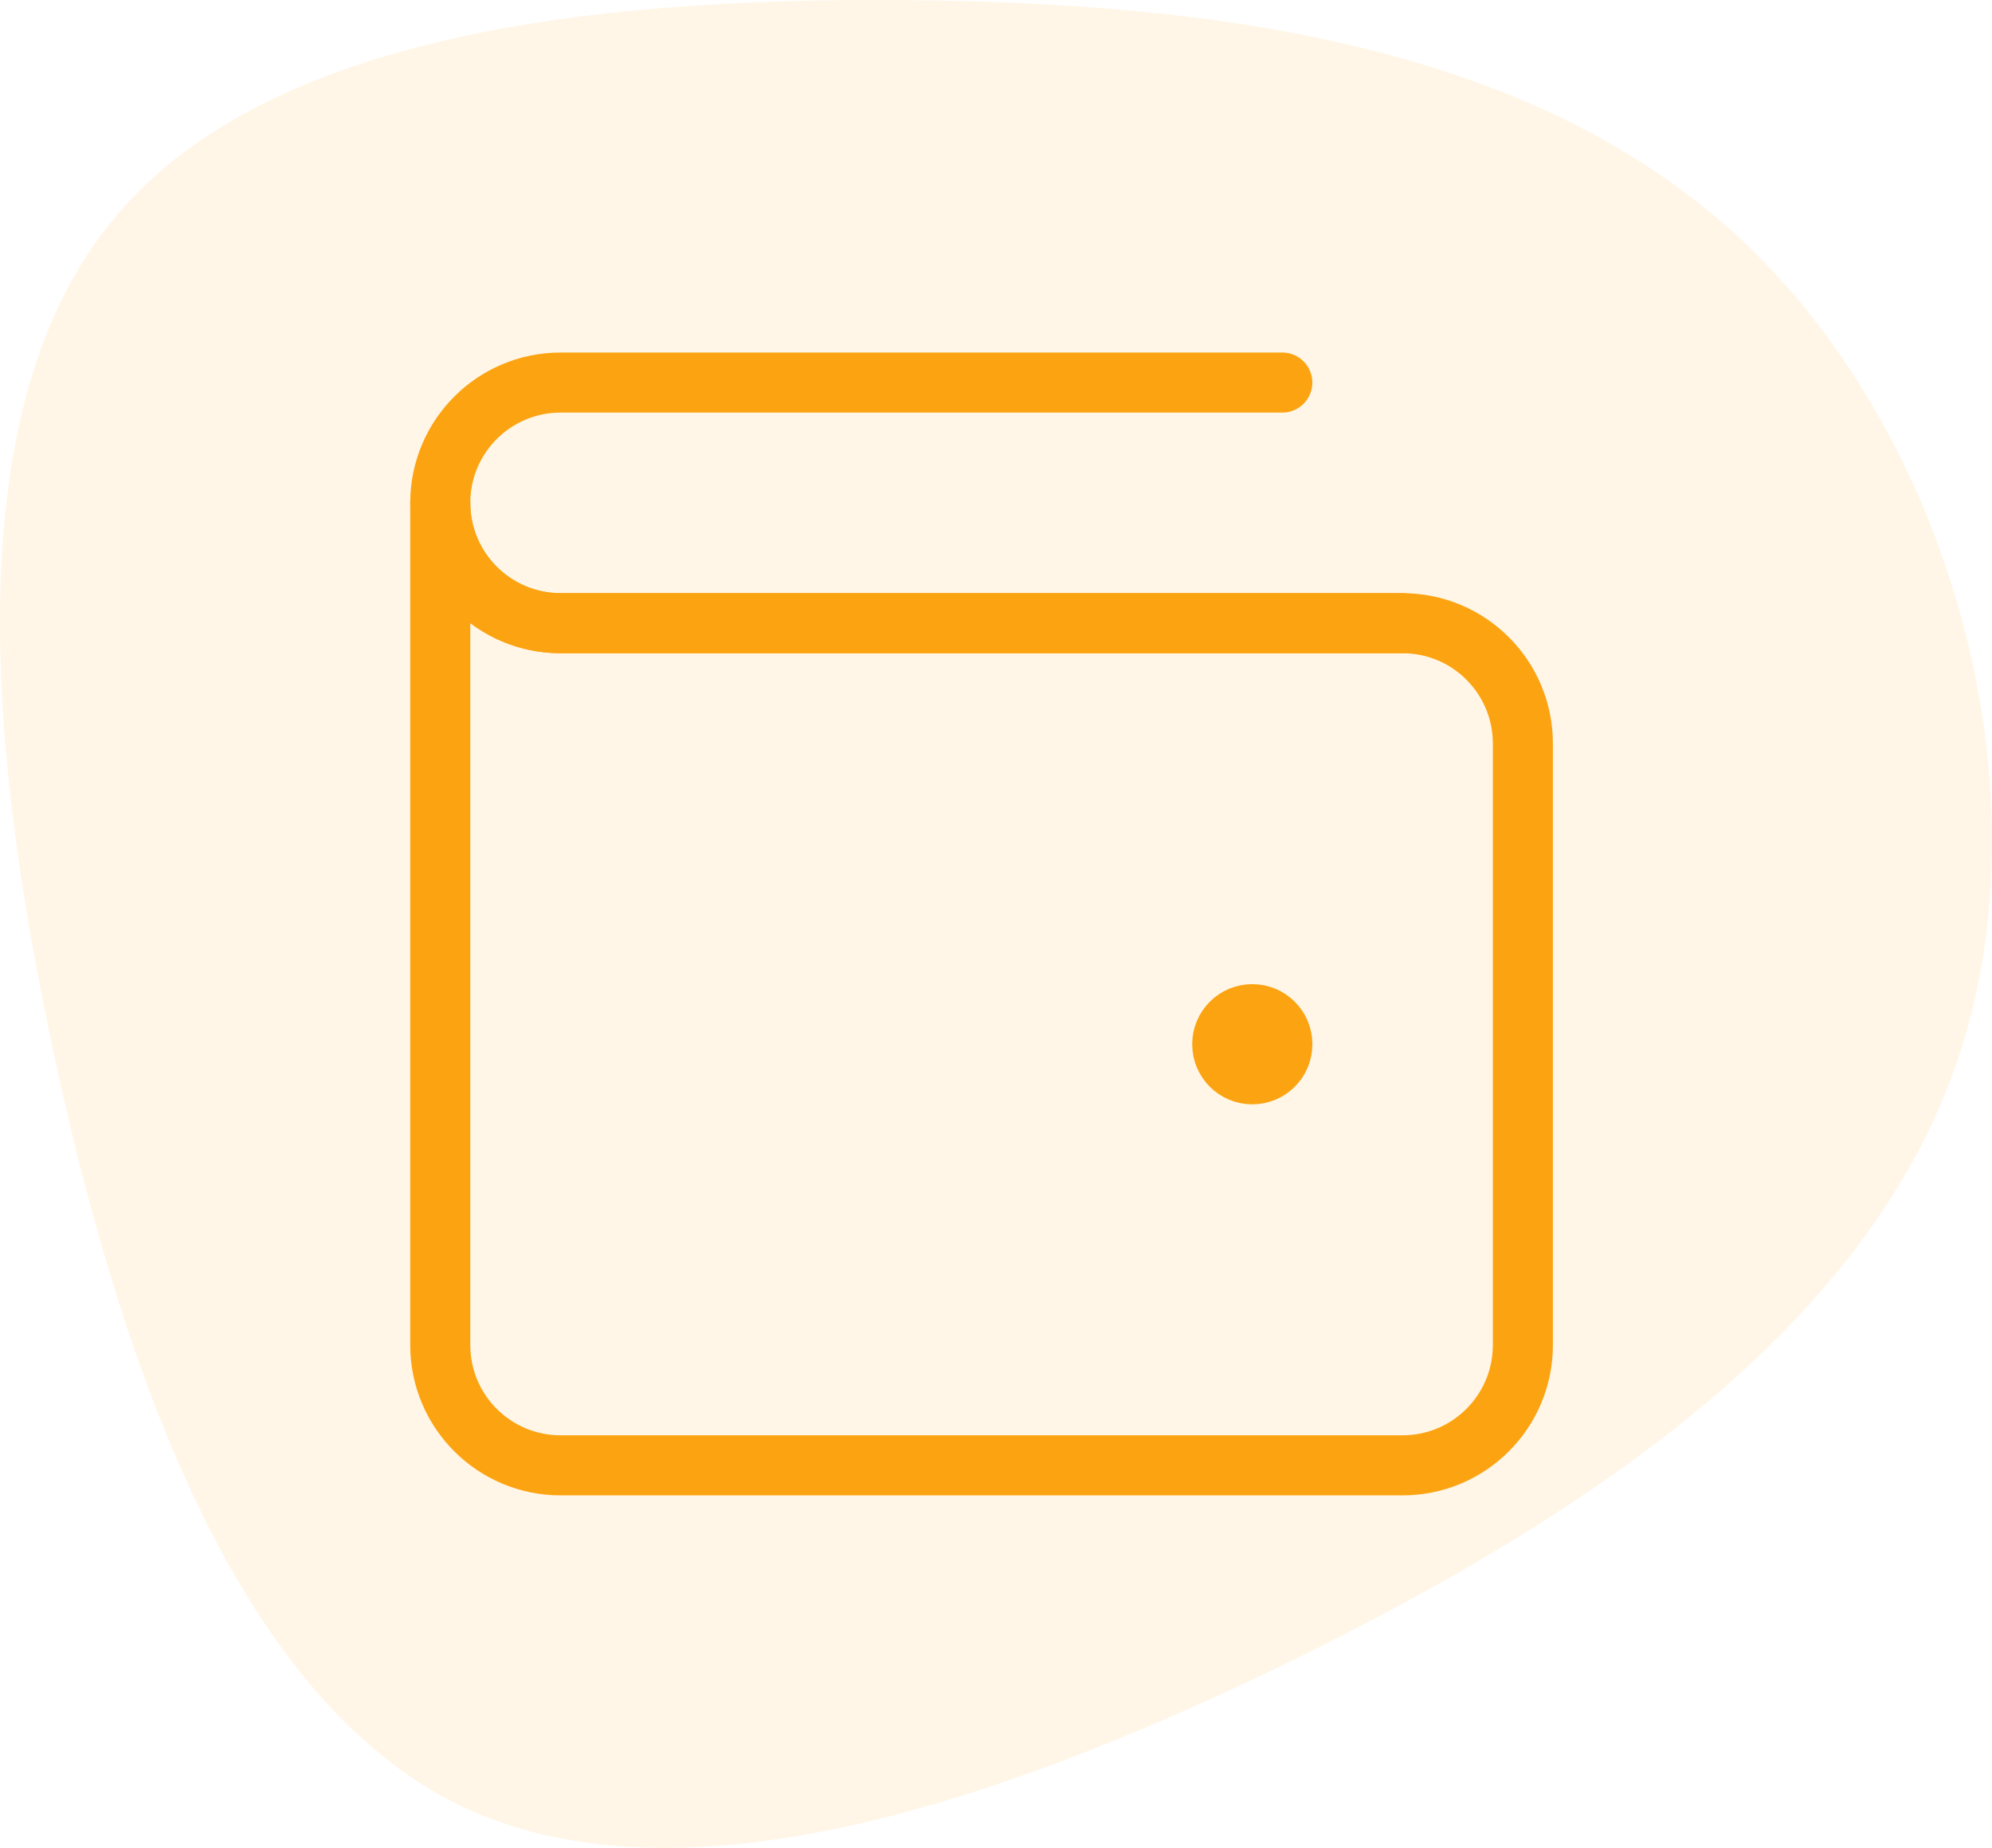
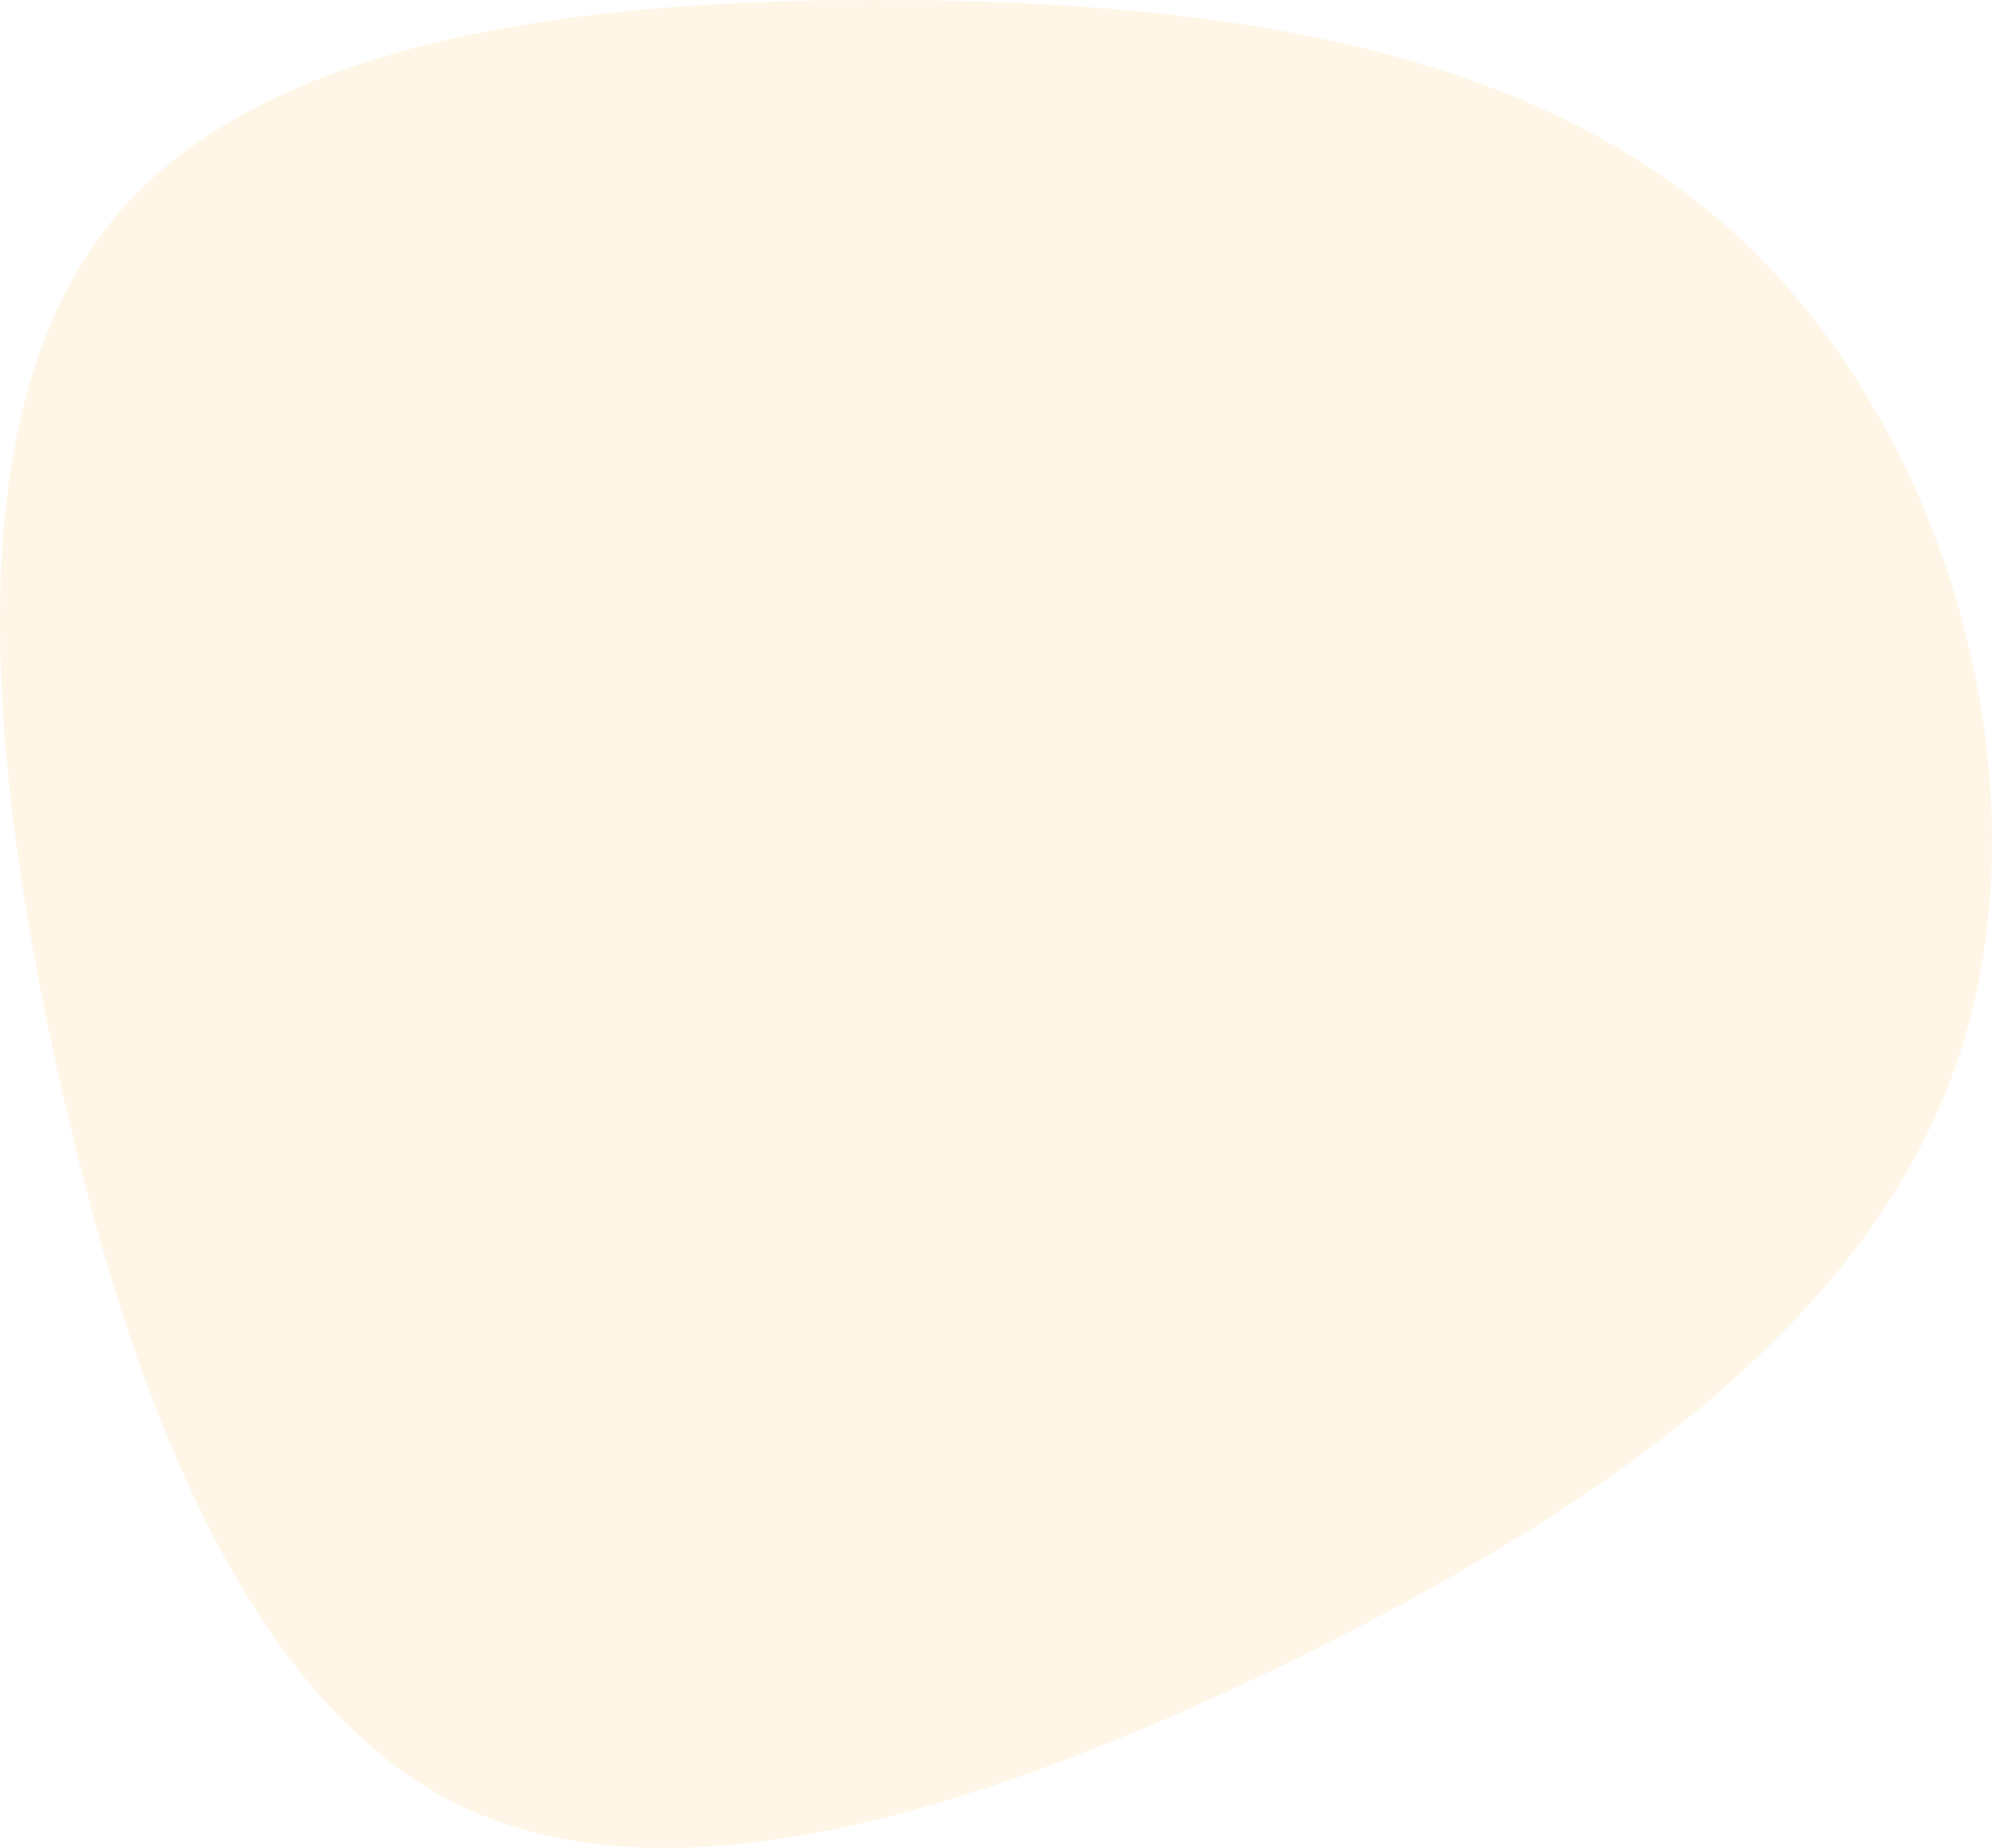
<svg xmlns="http://www.w3.org/2000/svg" width="69" height="64" viewBox="0 0 69 64" fill="none">
  <path opacity="0.1" d="M60.539 8.512C67.687 15.382 70.969 27.529 67.777 36.811C64.585 46.092 54.964 52.507 44.669 57.557C34.374 62.562 23.404 66.156 15.896 62.516C8.388 58.831 4.342 47.912 1.914 36.72C-0.514 25.573 -1.368 14.108 3.847 7.693C9.017 1.278 20.257 -0.087 31.316 0.004C42.421 0.095 53.391 1.642 60.539 8.512Z" fill="#FCA311" />
  <g clip-path="url(#clip0_4310_100591)">
-     <path d="M52.75 46.585V25.751C52.75 23.45 50.885 21.585 48.583 21.585L19.417 21.585C17.116 21.585 15.25 19.719 15.25 17.418V46.585C15.25 48.886 17.116 50.751 19.417 50.751H48.583C50.885 50.751 52.75 48.886 52.75 46.585Z" stroke="#FCA311" stroke-width="2.08" stroke-linecap="round" stroke-linejoin="round" />
    <path d="M44.419 36.167C44.419 36.742 43.953 37.208 43.378 37.208C42.802 37.208 42.336 36.742 42.336 36.167C42.336 35.591 42.802 35.125 43.378 35.125C43.953 35.125 44.419 35.591 44.419 36.167Z" stroke="#FCA311" stroke-width="2.08" stroke-linecap="round" stroke-linejoin="round" />
    <path d="M48.583 21.583L19.417 21.583C17.116 21.583 15.25 19.718 15.25 17.417C15.25 15.116 17.116 13.25 19.417 13.25H44.417" stroke="#FCA311" stroke-width="2.08" stroke-linecap="round" stroke-linejoin="round" />
  </g>
  <defs>
    <clipPath id="clip0_4310_100591">
-       <rect width="50" height="50" fill="white" transform="translate(9 7)" />
-     </clipPath>
+       </clipPath>
  </defs>
</svg>